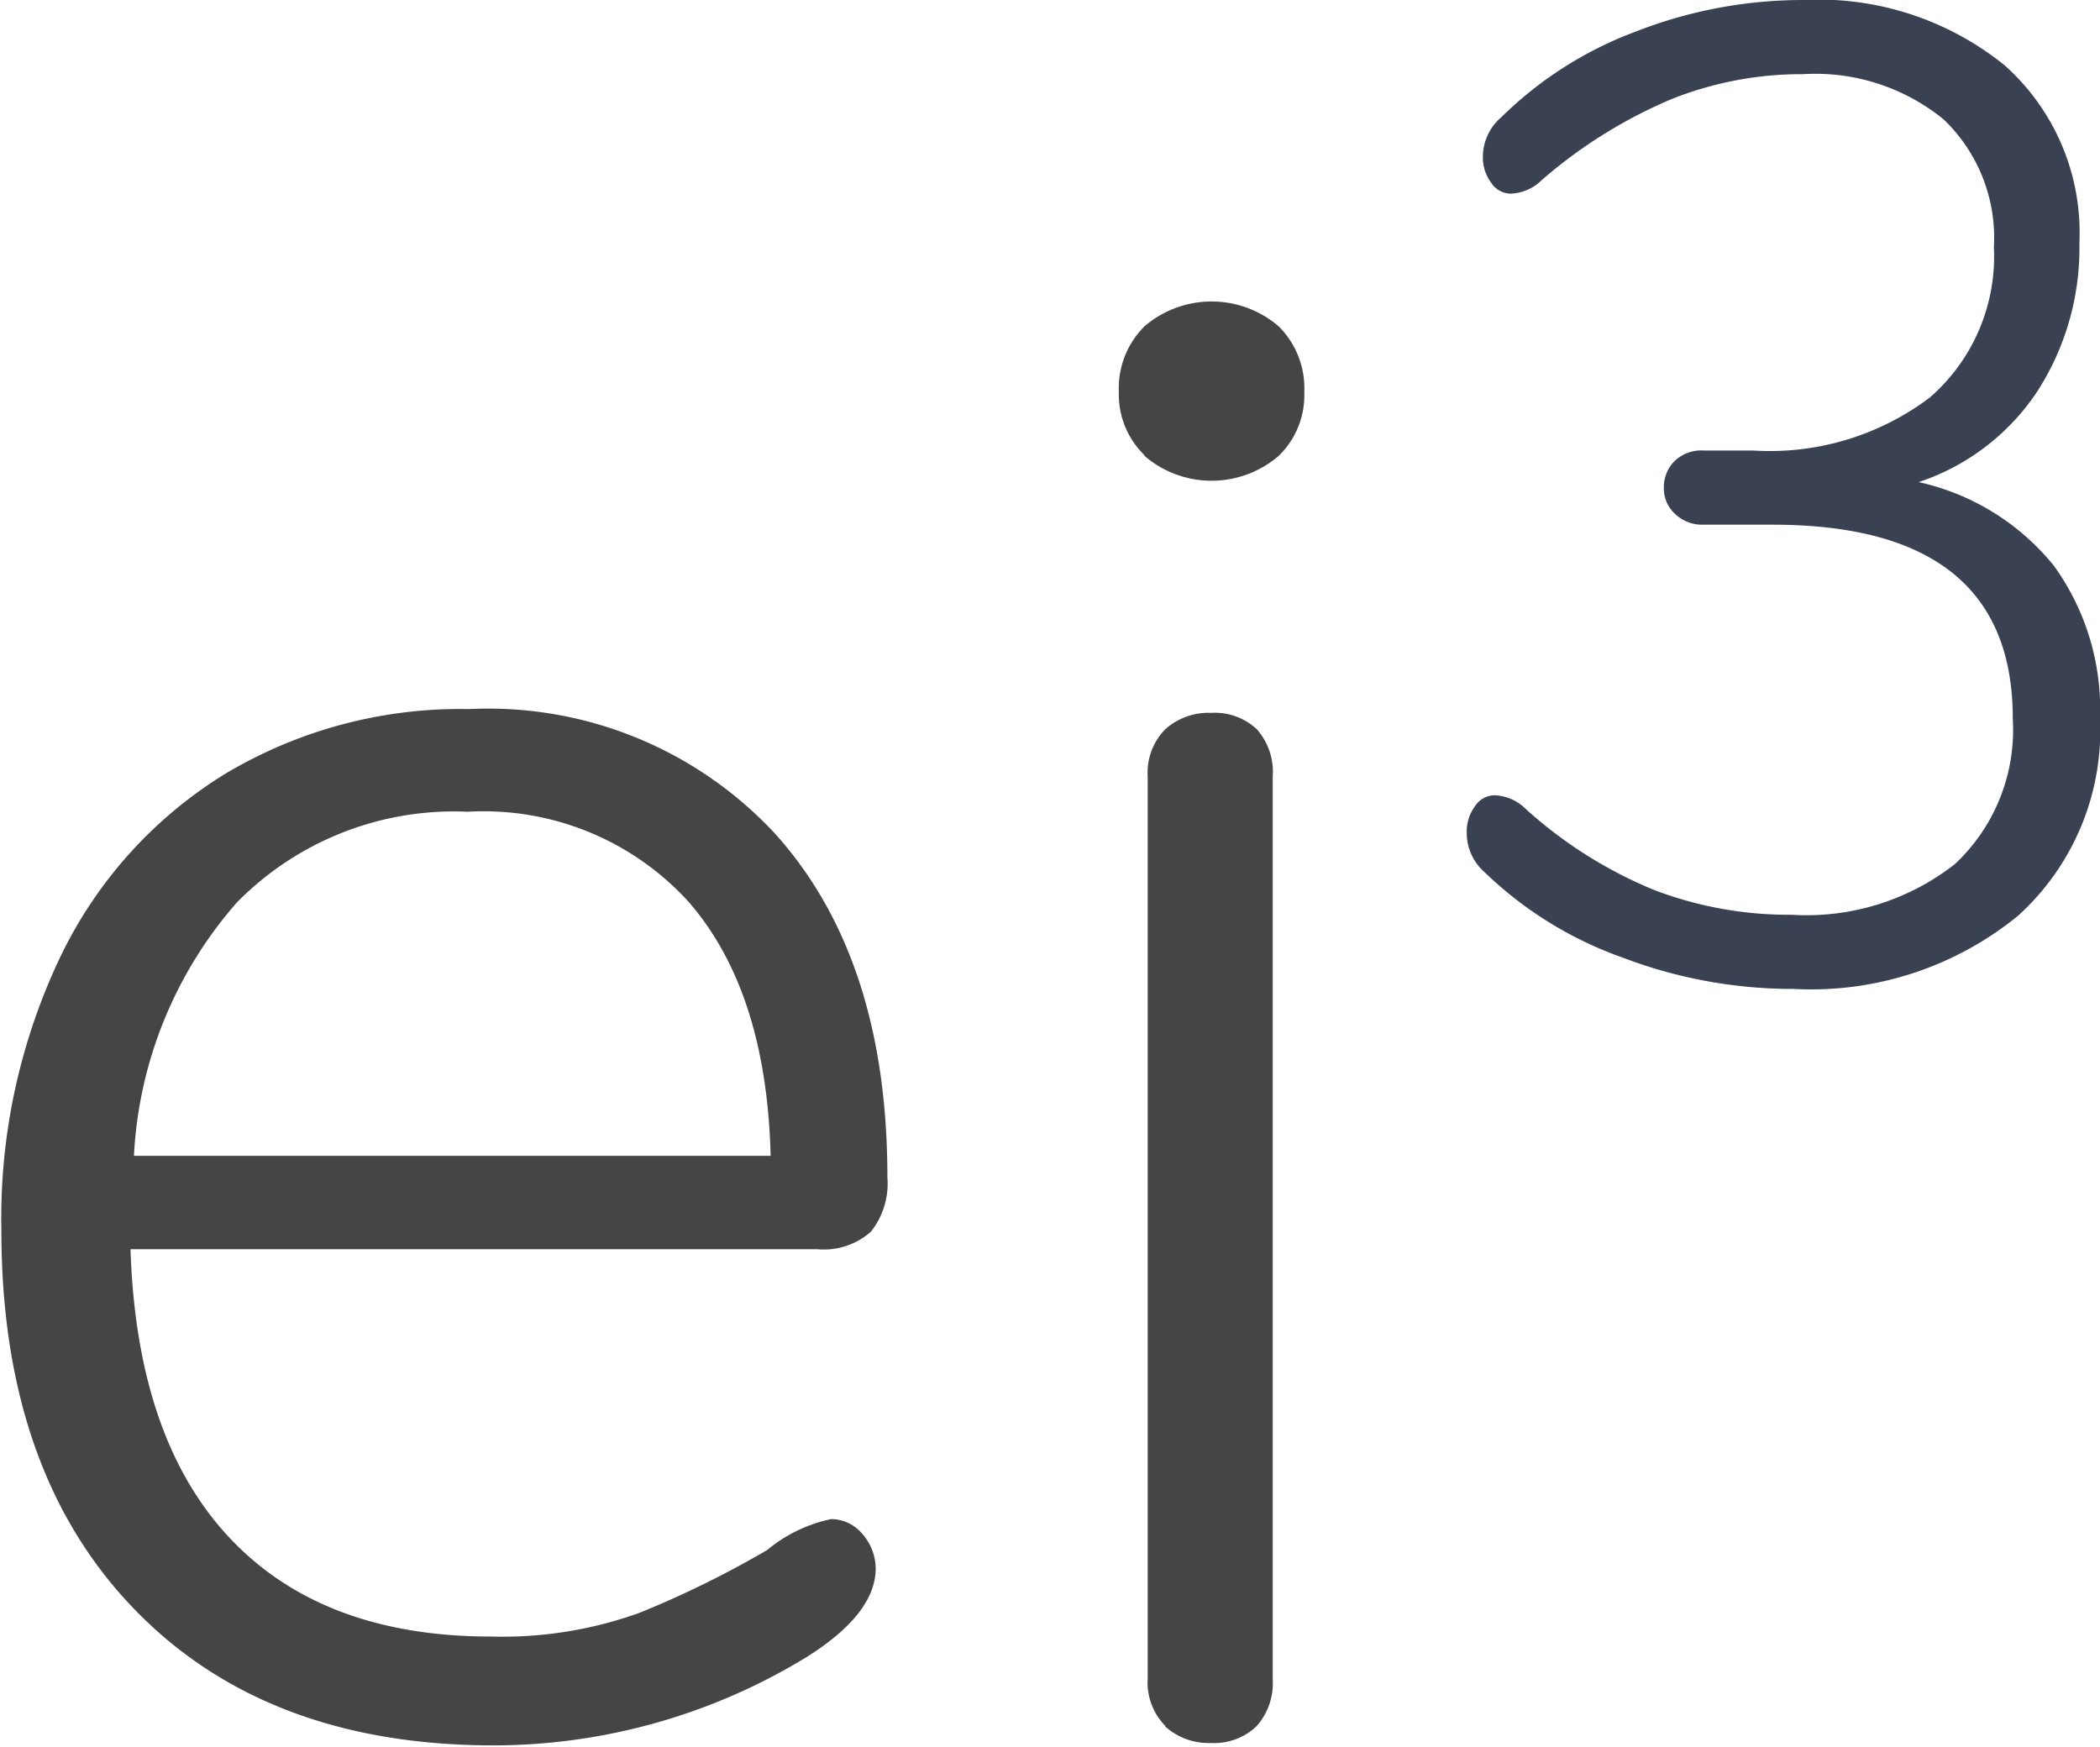
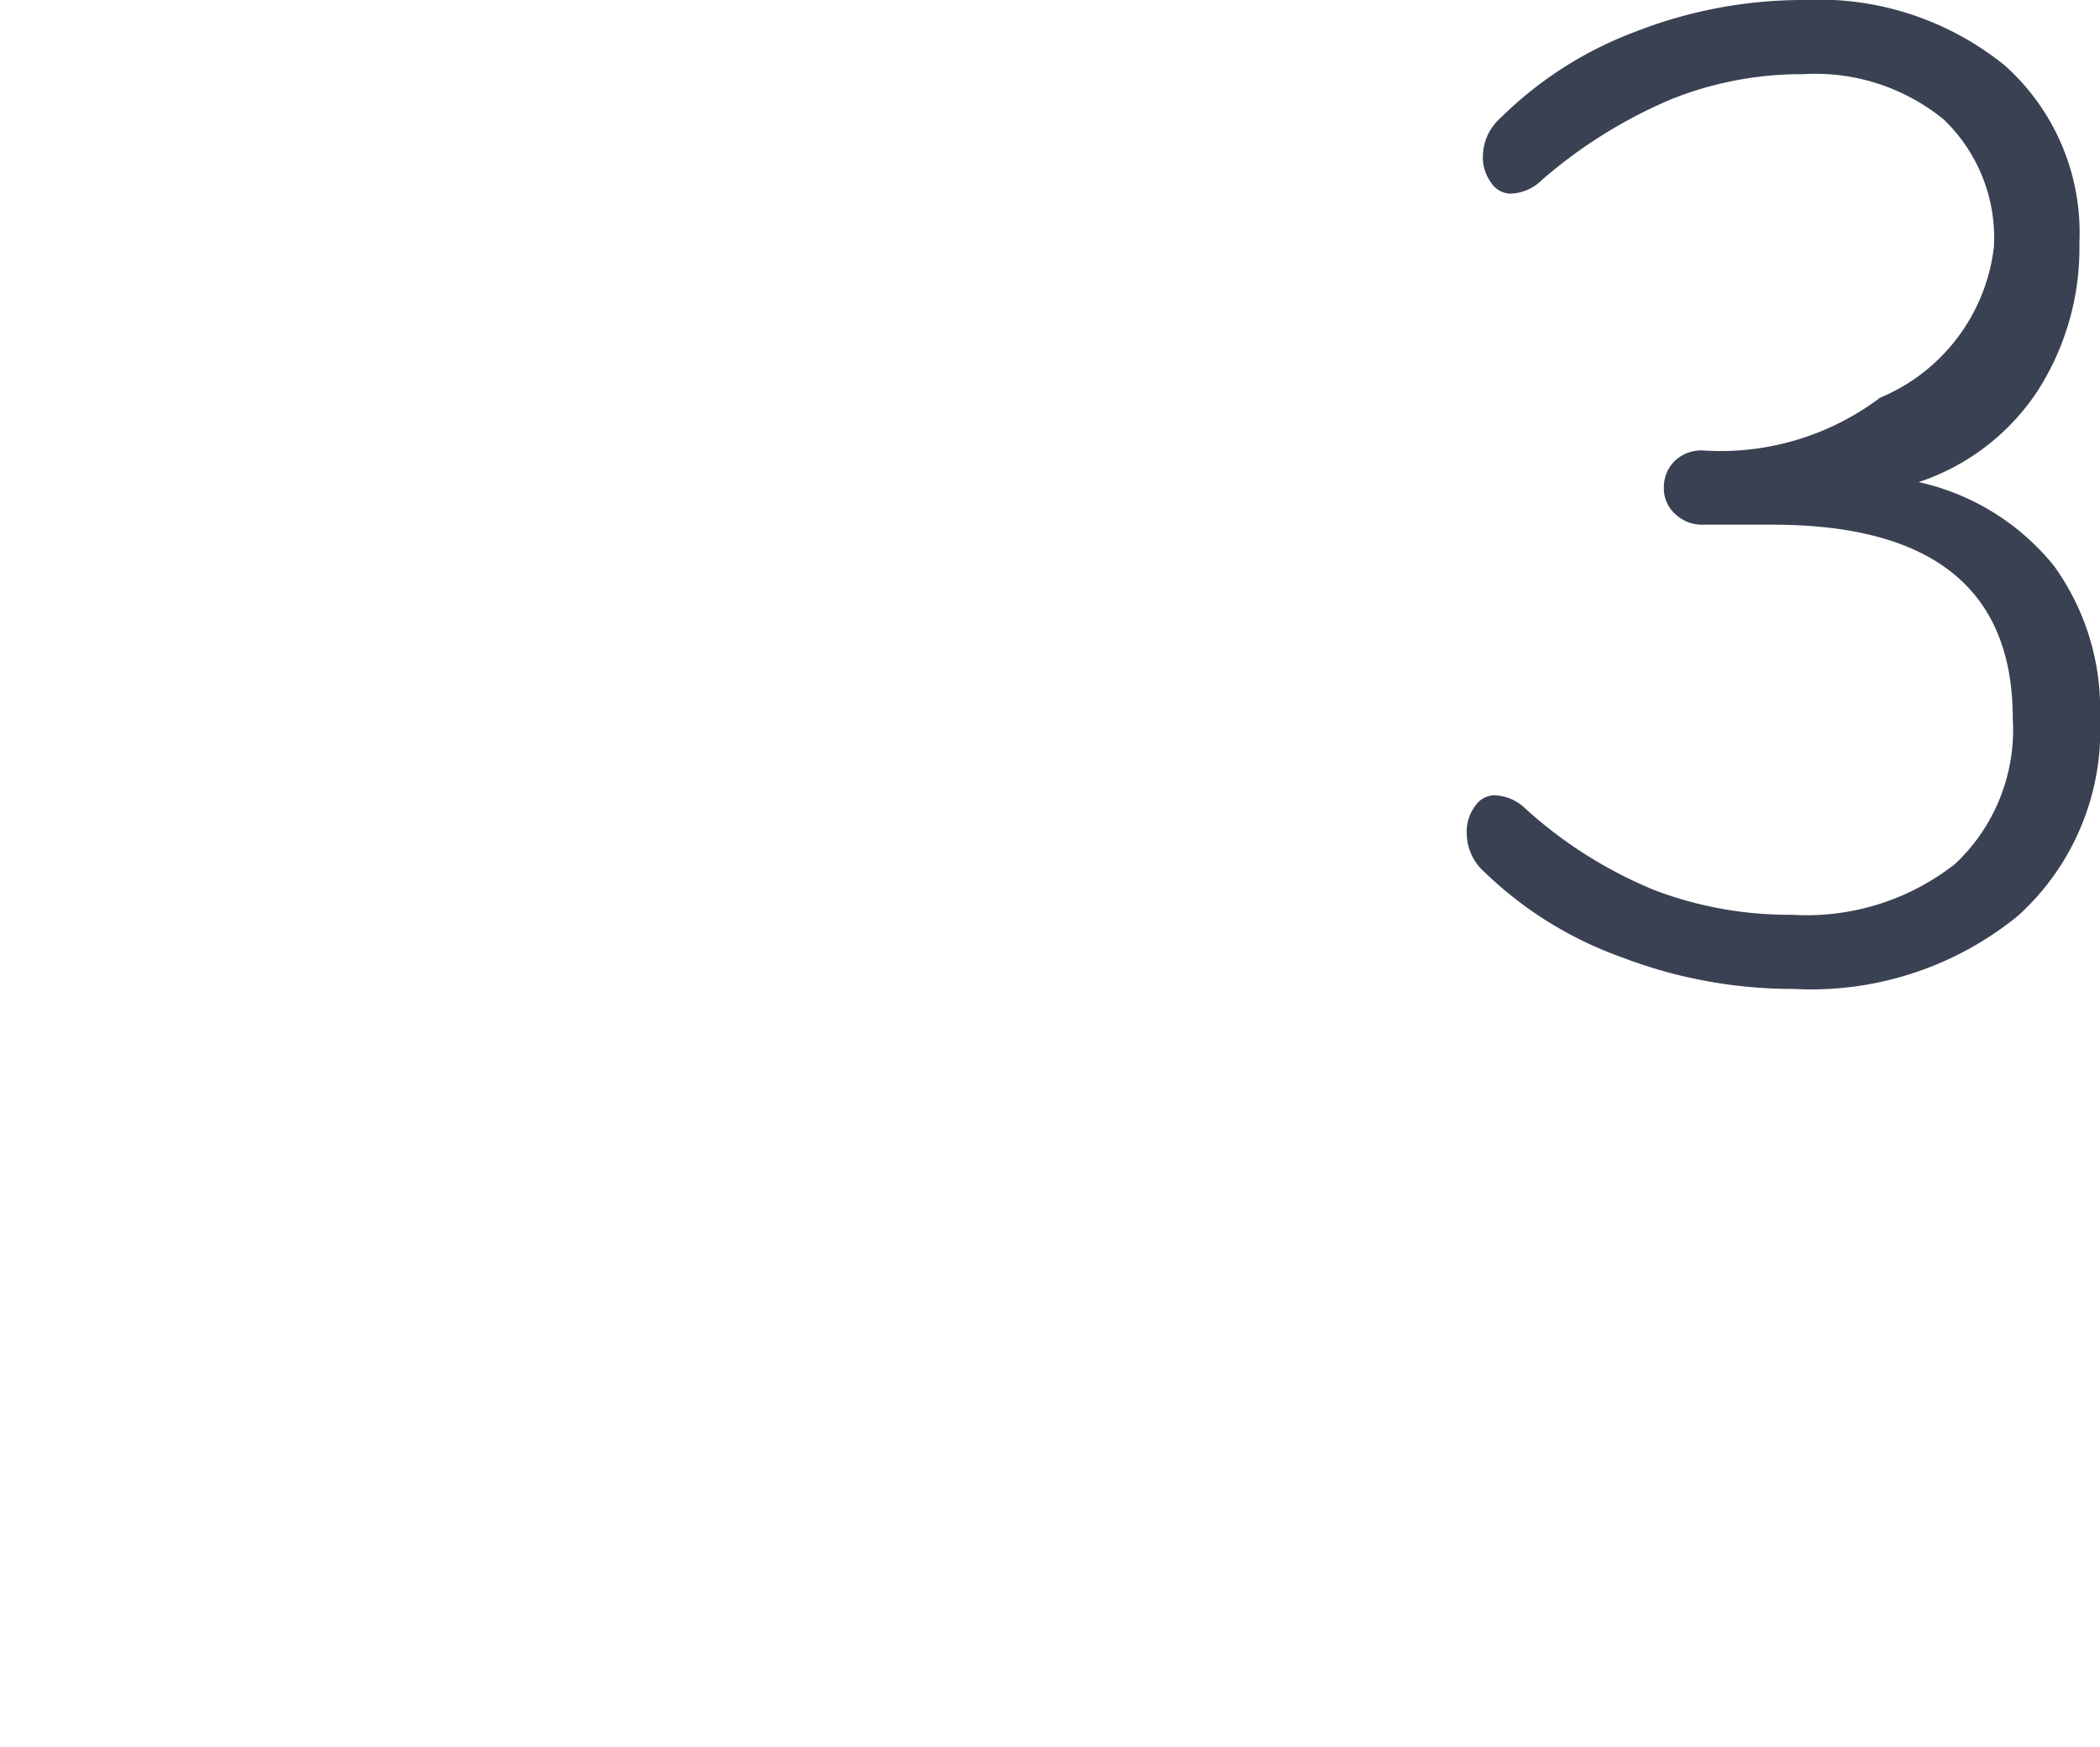
<svg xmlns="http://www.w3.org/2000/svg" id="Layer_1" data-name="Layer 1" viewBox="0 0 61.15 50.88">
  <defs>
    <style>.cls-1{fill:#454545;}.cls-2{fill:#394152;}</style>
  </defs>
-   <path class="cls-1" d="M28.05,50.25a1.55,1.55,0,0,1,.39,1q0,1.32-2,2.58a17.51,17.51,0,0,1-9.12,2.58q-6.66,0-10.5-4t-3.84-11a17.68,17.68,0,0,1,1.71-7.95,12.71,12.71,0,0,1,4.8-5.34,13.35,13.35,0,0,1,7.11-1.89,11.39,11.39,0,0,1,8.91,3.63q3.27,3.63,3.27,10a2.26,2.26,0,0,1-.48,1.59,2.06,2.06,0,0,1-1.56.51h-20q.18,5.52,2.88,8.4t7.62,2.88a11.78,11.78,0,0,0,4.32-.69,28.82,28.82,0,0,0,3.72-1.83,4.29,4.29,0,0,1,1.86-.9A1.19,1.19,0,0,1,28.05,50.25ZM9.84,31.86a12.11,12.11,0,0,0-3,7.38H25.38q-.12-4.8-2.4-7.41a8.07,8.07,0,0,0-6.42-2.61A8.86,8.86,0,0,0,9.84,31.86Z" transform="translate(-2.94 -5.58)" />
-   <path class="cls-1" d="M36.27,18.84A2.46,2.46,0,0,1,35.52,17a2.54,2.54,0,0,1,.75-1.92,3,3,0,0,1,3.9,0A2.54,2.54,0,0,1,40.92,17a2.46,2.46,0,0,1-.75,1.86,3,3,0,0,1-3.9,0Zm.6,37a1.8,1.8,0,0,1-.51-1.38V28.2a1.8,1.8,0,0,1,.51-1.38,1.89,1.89,0,0,1,1.35-.48,1.78,1.78,0,0,1,1.32.48A1.87,1.87,0,0,1,40,28.2V54.48a1.87,1.87,0,0,1-.48,1.38,1.78,1.78,0,0,1-1.32.48A1.89,1.89,0,0,1,36.87,55.86Z" transform="translate(-2.94 -5.58)" />
-   <path class="cls-2" d="M62.75,22.06a7.13,7.13,0,0,1,1.34,4.44,7.28,7.28,0,0,1-2.4,5.76,9.53,9.53,0,0,1-6.52,2.12,13.9,13.9,0,0,1-5-.92,11.11,11.11,0,0,1-4-2.48,1.52,1.52,0,0,1-.52-1.16,1.23,1.23,0,0,1,.24-.76.69.69,0,0,1,.56-.32,1.36,1.36,0,0,1,.92.4,12.82,12.82,0,0,0,3.74,2.36,11,11,0,0,0,4,.72,7,7,0,0,0,4.76-1.48,5.36,5.36,0,0,0,1.68-4.24q0-5.64-7-5.64h-2a1.14,1.14,0,0,1-.84-.32,1,1,0,0,1-.32-.76,1.07,1.07,0,0,1,.3-.76,1.12,1.12,0,0,1,.86-.32h1.44a7.73,7.73,0,0,0,5.14-1.54A5.44,5.44,0,0,0,61,12.78a4.77,4.77,0,0,0-1.46-3.72,5.91,5.91,0,0,0-4.1-1.32,10.2,10.2,0,0,0-3.86.74,14.14,14.14,0,0,0-3.74,2.34,1.36,1.36,0,0,1-.92.4.69.69,0,0,1-.56-.32,1.23,1.23,0,0,1-.24-.76A1.52,1.52,0,0,1,46.65,9,11.11,11.11,0,0,1,50.57,6.5a13.38,13.38,0,0,1,4.88-.92,8.61,8.61,0,0,1,5.86,1.9,6.53,6.53,0,0,1,2.18,5.18A7.7,7.7,0,0,1,62.25,17a6.66,6.66,0,0,1-3.44,2.62A7,7,0,0,1,62.75,22.06Z" transform="translate(-2.94 -5.58)" />
+   <path class="cls-2" d="M62.75,22.06a7.13,7.13,0,0,1,1.34,4.44,7.28,7.28,0,0,1-2.4,5.76,9.53,9.53,0,0,1-6.52,2.12,13.9,13.9,0,0,1-5-.92,11.11,11.11,0,0,1-4-2.48,1.52,1.52,0,0,1-.52-1.16,1.23,1.23,0,0,1,.24-.76.69.69,0,0,1,.56-.32,1.36,1.36,0,0,1,.92.4,12.82,12.82,0,0,0,3.74,2.36,11,11,0,0,0,4,.72,7,7,0,0,0,4.76-1.48,5.36,5.36,0,0,0,1.68-4.24q0-5.64-7-5.64h-2a1.14,1.14,0,0,1-.84-.32,1,1,0,0,1-.32-.76,1.07,1.07,0,0,1,.3-.76,1.12,1.12,0,0,1,.86-.32a7.73,7.73,0,0,0,5.14-1.54A5.44,5.44,0,0,0,61,12.78a4.77,4.77,0,0,0-1.46-3.72,5.91,5.91,0,0,0-4.1-1.32,10.2,10.2,0,0,0-3.86.74,14.14,14.14,0,0,0-3.74,2.34,1.36,1.36,0,0,1-.92.4.69.69,0,0,1-.56-.32,1.23,1.23,0,0,1-.24-.76A1.52,1.52,0,0,1,46.65,9,11.11,11.11,0,0,1,50.57,6.5a13.38,13.38,0,0,1,4.88-.92,8.61,8.61,0,0,1,5.86,1.9,6.53,6.53,0,0,1,2.18,5.18A7.7,7.7,0,0,1,62.25,17a6.66,6.66,0,0,1-3.44,2.62A7,7,0,0,1,62.75,22.06Z" transform="translate(-2.94 -5.58)" />
</svg>